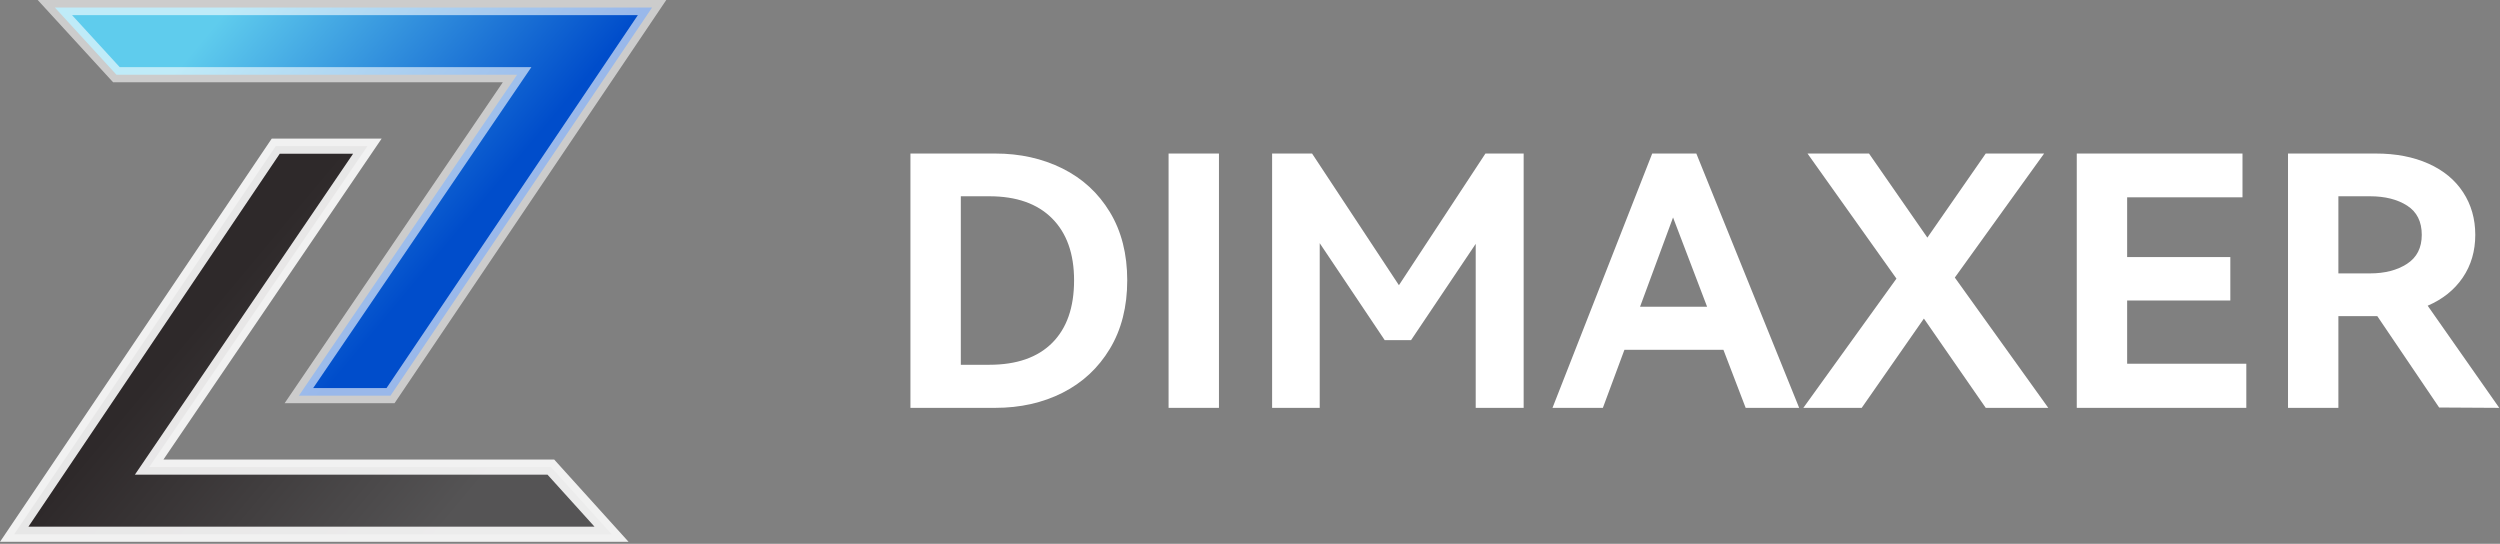
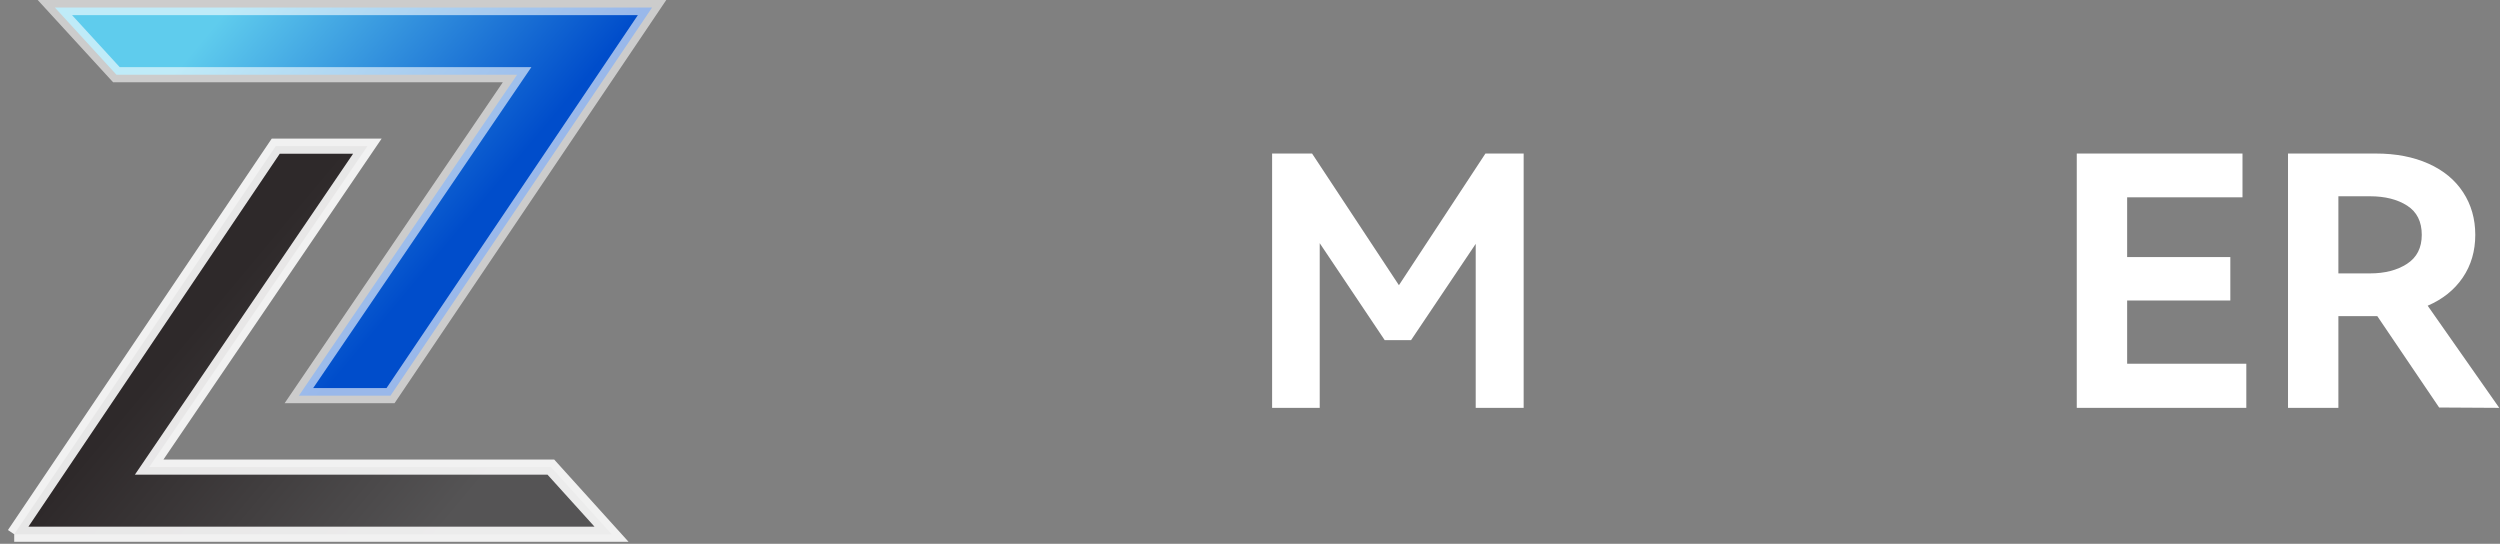
<svg xmlns="http://www.w3.org/2000/svg" width="331px" height="72px" viewBox="0 0 331 72" version="1.1">
  <rect x="0" y="0" width="331" height="72" fill="#808080" stroke="none" />
  <title>编组 14</title>
  <defs>
    <linearGradient x1="10.814%" y1="33.729%" x2="64.725%" y2="62.986%" id="linearGradient-1">
      <stop stop-color="#5FCCED" offset="0%" />
      <stop stop-color="#004DCB" offset="100%" />
    </linearGradient>
    <linearGradient x1="10.814%" y1="33.729%" x2="64.725%" y2="62.986%" id="linearGradient-2">
      <stop stop-color="#555455" offset="0%" />
      <stop stop-color="#2E292A" offset="100%" />
    </linearGradient>
  </defs>
  <g id="白色最终版" stroke="none" stroke-width="1" fill="none" fill-rule="evenodd">
    <g id="软件中心（更新）1212" transform="translate(-1151, -238)">
      <g id="编组-14" transform="translate(1151, 238)">
        <g id="编组-19" stroke="#FFFFFF" stroke-width="2">
          <g id="编组-5">
            <path d="M86.334,1 L51.705,52.384 L39.573,52.384 L68.463,9.893 L15.416,9.893 L7.266,1 L86.334,1 Z" id="矩形" stroke-opacity="0.599" fill="url(#linearGradient-1)" />
-             <path d="M81.341,19.351 L46.712,70.735 L34.58,70.735 L63.47,28.244 L10.292,28.244 L2.252,19.351 L81.341,19.351 Z" id="矩形备份-5" stroke-opacity="0.886" fill="url(#linearGradient-2)" transform="translate(41.611, 45.043) rotate(-180) translate(-41.611, -45.043)" />
+             <path d="M81.341,19.351 L46.712,70.735 L34.58,70.735 L63.47,28.244 L10.292,28.244 L2.252,19.351 L81.341,19.351 " id="矩形备份-5" stroke-opacity="0.886" fill="url(#linearGradient-2)" transform="translate(41.611, 45.043) rotate(-180) translate(-41.611, -45.043)" />
          </g>
        </g>
        <g id="DIMAXER" transform="translate(120.542, 20.328)" fill="#FFFFFF" fill-rule="nonzero">
-           <path d="M11.224,0 C14.505,0 17.472,0.659 20.125,1.978 C22.778,3.297 24.871,5.221 26.404,7.751 C27.937,10.281 28.704,13.294 28.704,16.79 C28.704,20.286 27.937,23.307 26.404,25.852 C24.871,28.397 22.785,30.337 20.148,31.671 C17.511,33.005 14.536,33.672 11.224,33.672 L0,33.672 L0,0 L11.224,0 Z M10.442,27.968 C14.061,27.968 16.836,27.002 18.768,25.07 C20.7,23.138 21.666,20.378 21.666,16.79 C21.666,13.263 20.692,10.526 18.745,8.579 C16.798,6.632 14.03,5.658 10.442,5.658 L6.67,5.658 L6.67,27.968 L10.442,27.968 Z" id="形状" />
-           <polygon id="路径" points="40.848 33.672 34.178 33.672 34.178 0 40.848 0" />
          <polygon id="路径" points="76.13 0 81.19 0 81.19 33.672 74.842 33.672 74.842 11.96 66.286 24.702 62.79 24.702 54.188 11.868 54.188 33.672 47.886 33.672 47.886 0 53.176 0 64.676 17.434" />
-           <path d="M104.052,0 L117.668,33.672 L110.584,33.672 L107.64,25.99 L94.53,25.99 L91.678,33.672 L85.008,33.672 L98.21,0 L104.052,0 Z M105.478,20.286 L100.97,8.464 L96.6,20.286 L105.478,20.286 Z" id="形状" />
-           <polygon id="路径" points="150.098 0 138.276 16.422 150.65 33.672 142.37 33.672 134.182 21.85 125.948 33.672 118.22 33.672 130.548 16.56 118.772 0 126.914 0 134.642 11.132 142.37 0" />
          <polygon id="路径" points="174.754 19.458 161.092 19.458 161.092 27.83 176.87 27.83 176.87 33.672 154.422 33.672 154.422 0 176.364 0 176.364 5.796 161.092 5.796 161.092 13.708 174.754 13.708" />
          <path d="M210.358,33.672 L202.4,33.626 L194.212,21.528 L193.936,21.528 L189.06,21.528 L189.06,33.672 L182.39,33.672 L182.39,0 L194.028,0 C196.665,0 198.981,0.445 200.974,1.334 C202.967,2.223 204.501,3.488 205.574,5.129 C206.647,6.77 207.184,8.648 207.184,10.764 C207.184,12.911 206.632,14.797 205.528,16.422 C204.424,18.047 202.875,19.289 200.882,20.148 L210.358,33.672 Z M189.06,5.658 L189.06,15.87 L193.246,15.87 C195.209,15.87 196.842,15.448 198.145,14.605 C199.448,13.762 200.1,12.481 200.1,10.764 C200.1,9.016 199.456,7.728 198.168,6.9 C196.88,6.072 195.239,5.658 193.246,5.658 L189.06,5.658 Z" id="形状" />
        </g>
      </g>
    </g>
  </g>
</svg>